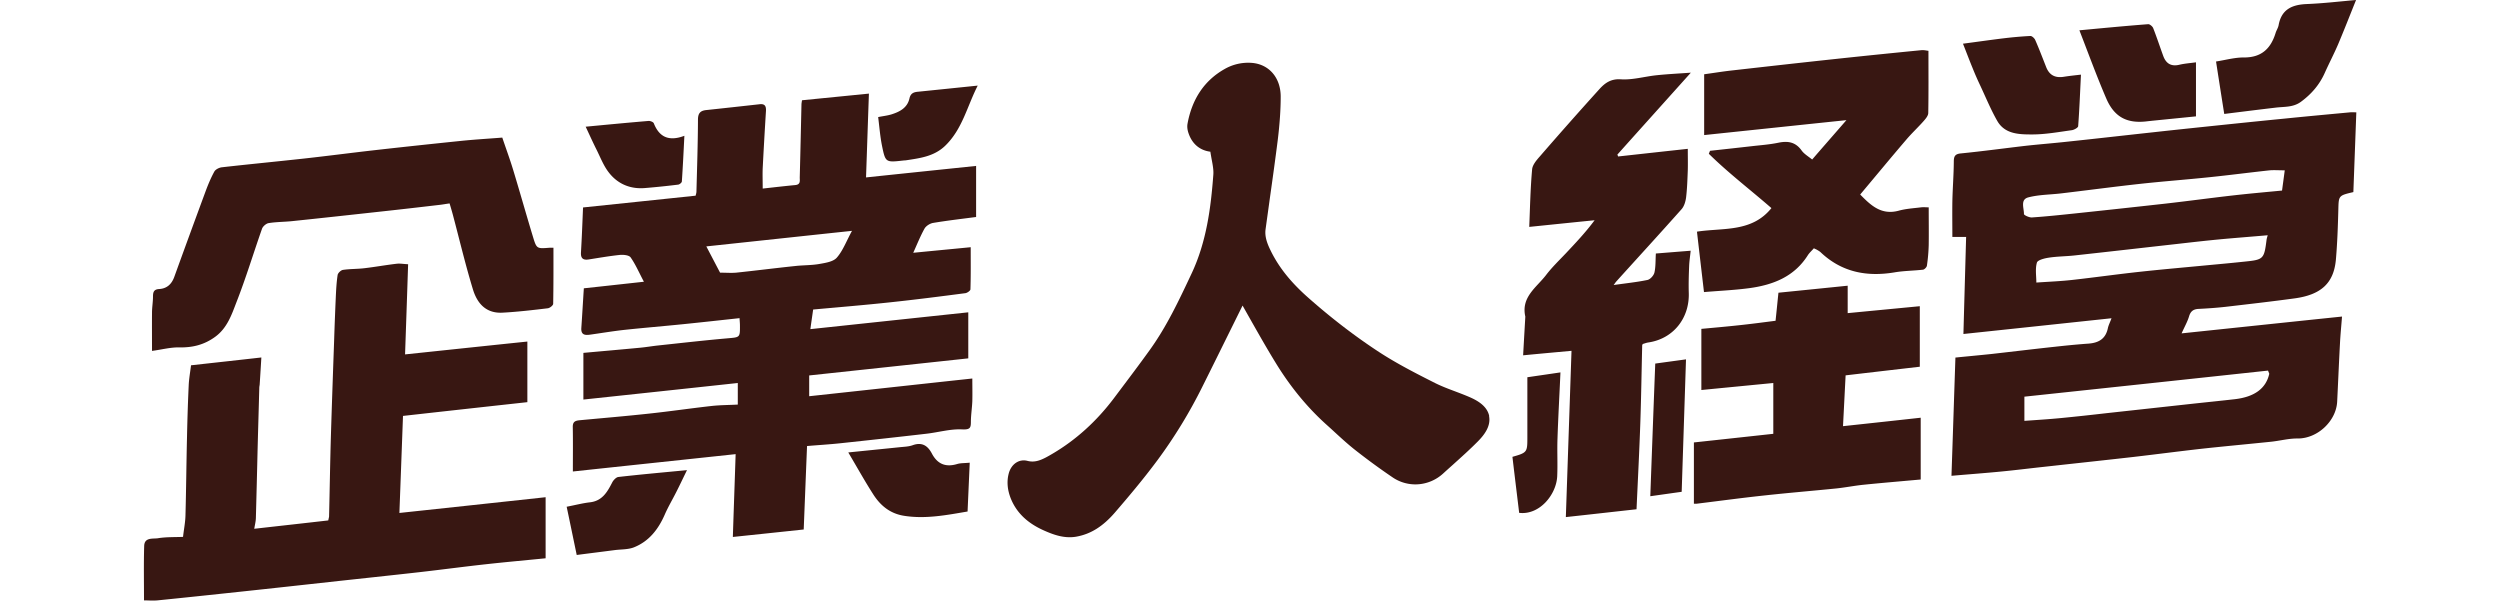
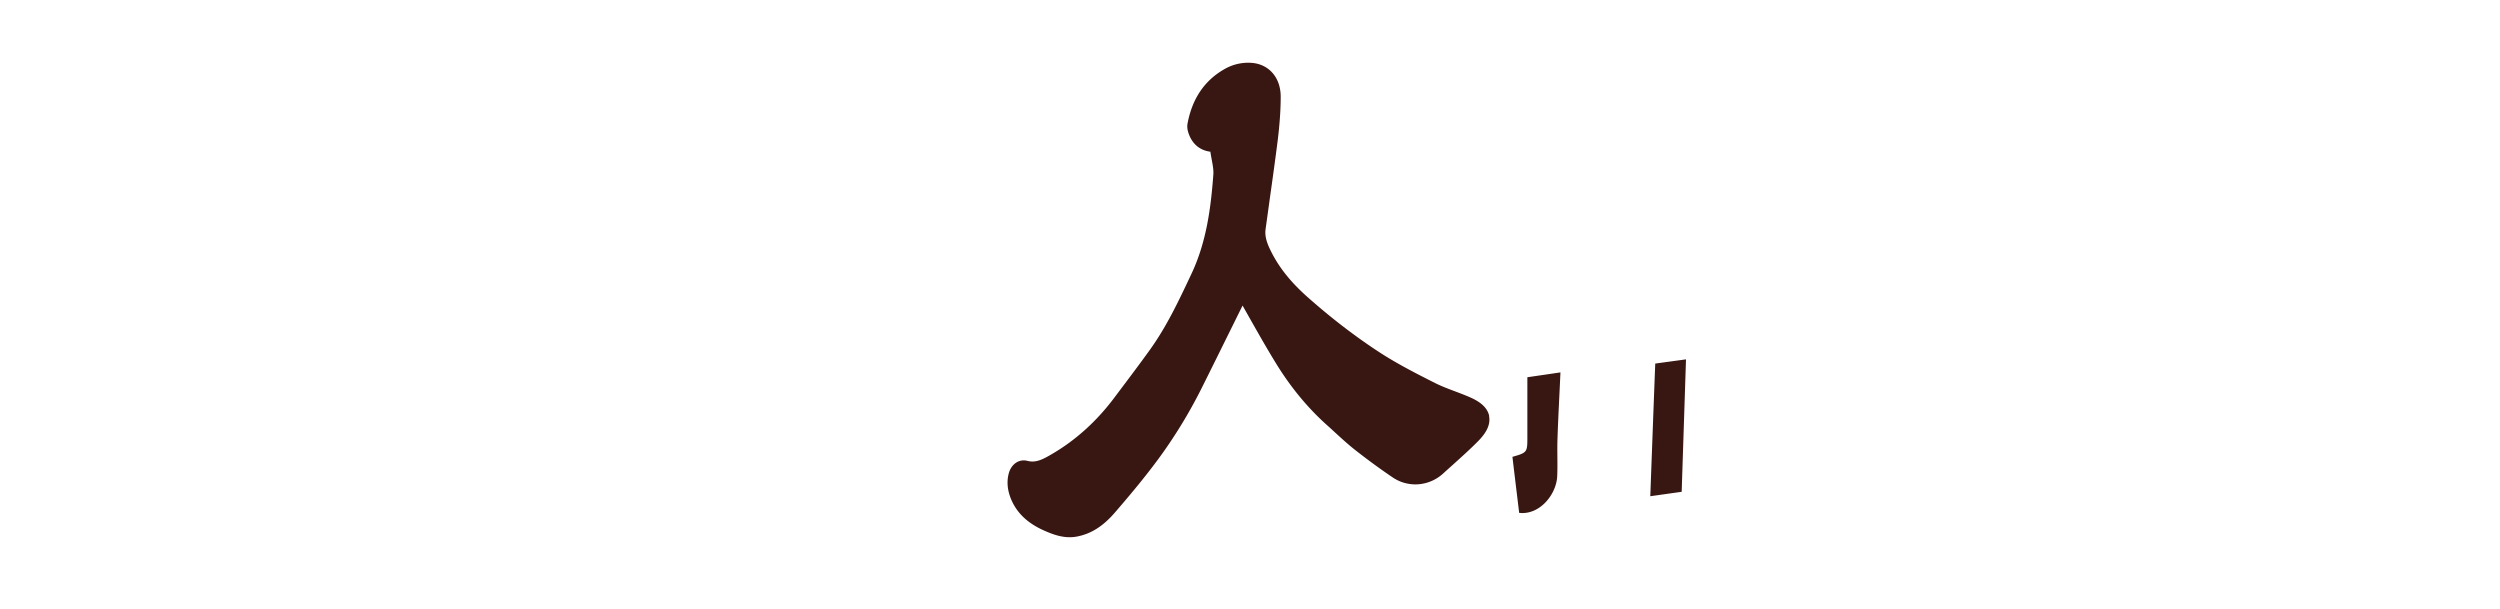
<svg xmlns="http://www.w3.org/2000/svg" width="308" height="75" viewBox="0 0 308 75" fill="none">
-   <path d="M91.096 39.198c-2.36.255-4.653.51-6.935.742-2.404.244-4.809.443-7.213.698-1.407.155-2.803.388-4.21.587-.62.089-1.174.078-1.119-.809.111-1.606.2-3.212.31-4.896 2.371-.255 4.775-.521 7.401-.81-.61-1.14-1.03-2.138-1.64-3.002-.199-.277-.897-.343-1.34-.299-1.274.133-2.537.355-3.811.554-.676.11-1.008-.11-.964-.864.11-1.84.177-3.678.255-5.54 4.664-.487 9.25-.963 13.87-1.451.034-.155.09-.31.1-.465.078-2.97.178-5.928.189-8.897 0-.787.288-1.108 1.008-1.185 2.205-.233 4.398-.477 6.592-.72.676-.078.809.277.776.853a723.868 723.868 0 00-.4 7.024c-.032.775 0 1.55 0 2.515 1.386-.155 2.704-.31 4.011-.432.698-.067.543-.565.554-.975.078-2.97.144-5.939.21-8.908 0-.2.045-.388.067-.565 2.77-.277 5.473-.543 8.243-.82-.122 3.48-.232 6.858-.354 10.326 4.62-.488 9.107-.953 13.561-1.418v6.293c-1.862.243-3.59.443-5.307.731-.377.067-.853.366-1.042.687-.52.93-.919 1.939-1.396 2.991 2.471-.244 4.82-.465 7.08-.687 0 1.784.022 3.49-.033 5.185 0 .167-.388.444-.621.477-3.124.41-6.26.809-9.395 1.141-3.102.332-6.204.587-9.362.875-.122.864-.233 1.607-.343 2.416 6.57-.698 12.996-1.385 19.455-2.072v5.672c-6.581.71-13.085 1.407-19.6 2.105v2.56c6.681-.72 13.329-1.452 20.098-2.183 0 .92.022 1.85 0 2.78-.033.832-.166 1.674-.177 2.505 0 .764-.055 1.03-1.064.986-1.451-.078-2.936.365-4.409.532-3.534.41-7.069.797-10.603 1.174-1.34.144-2.692.221-4.11.343-.144 3.557-.277 6.947-.41 10.282-2.914.31-5.761.61-8.73.92.11-3.424.232-6.803.343-10.204-6.725.72-13.439 1.429-20.053 2.138 0-1.928.022-3.7-.011-5.484-.011-.665.321-.776.853-.831 2.858-.266 5.728-.51 8.575-.82 2.581-.277 5.14-.654 7.722-.942 1.03-.11 2.072-.11 3.18-.166v-2.66c-6.349.688-12.664 1.364-19.023 2.04v-5.75c2.437-.222 4.753-.422 7.057-.643.676-.067 1.341-.178 2.006-.255 2.903-.31 5.805-.643 8.719-.898 1.496-.132 1.518-.088 1.507-1.562 0-.299-.033-.587-.056-.986l-.01.067zm-2.393-5.606c.731 0 1.374.055 1.995 0 2.426-.255 4.852-.565 7.29-.82.986-.11 1.994-.078 2.98-.255.753-.133 1.706-.277 2.138-.787.742-.853 1.152-1.994 1.861-3.29-6.16.654-12.01 1.285-17.948 1.917.599 1.14 1.141 2.182 1.695 3.235h-.01zM50.28 32.55c-.121 3.712-.243 7.29-.376 11.113 5.052-.532 10.048-1.063 15.067-1.584v7.467a6470.84 6470.84 0 00-15.322 1.695c-.144 3.9-.288 7.889-.443 11.955 6.127-.654 12.087-1.296 18.014-1.94v7.524c-2.537.254-4.919.465-7.312.73-2.736.3-5.462.666-8.187.976-3.712.42-7.423.809-11.146 1.218-3.523.388-7.046.776-10.58 1.153-3.524.377-7.047.753-10.581 1.108-.587.055-1.197 0-1.673 0 0-2.283-.044-4.499.022-6.703.033-1.097 1.075-.853 1.706-.953 1.009-.166 2.05-.122 3.08-.166.111-.964.277-1.784.3-2.615.088-3.202.11-6.392.188-9.594.044-2.15.11-4.3.21-6.448.034-.798.178-1.596.288-2.482 2.781-.31 5.629-.62 8.664-.964a394.588 394.588 0 01-.2 3.235c0 .166-.054.332-.054.499-.067 2.559-.145 5.118-.211 7.677a2188.46 2188.46 0 01-.21 8.387c-.012.41-.122.831-.2 1.308 3.135-.355 6.149-.687 9.118-1.03.056-.278.089-.377.1-.477.077-3.136.122-6.26.21-9.395.122-4.066.266-8.143.41-12.21.056-1.75.122-3.49.2-5.24.044-.975.088-1.95.232-2.903.034-.254.41-.609.665-.642.886-.133 1.784-.1 2.67-.21 1.308-.156 2.604-.388 3.911-.544.432-.055.886.034 1.418.056h.023z" fill="#381712" />
-   <path d="M68.185 30.523c0 2.349.01 4.631-.033 6.902 0 .2-.41.521-.654.554-1.861.222-3.734.444-5.606.543-1.762.089-3.014-.842-3.634-2.891-.92-3.025-1.65-6.105-2.46-9.152a51.615 51.615 0 00-.41-1.418c-.41.055-.764.122-1.118.166-2.46.288-4.93.576-7.401.842-3.634.4-7.268.798-10.891 1.175-.964.1-1.928.088-2.88.243-.3.045-.699.388-.81.676-1.063 3.014-1.983 6.072-3.146 9.04-.598 1.552-1.141 3.203-2.626 4.288-1.351.986-2.78 1.341-4.431 1.308-1.086-.022-2.183.277-3.357.432 0-1.618-.012-3.158 0-4.698 0-.664.121-1.34.121-2.005 0-.565.122-.886.765-.92.942-.055 1.529-.598 1.85-1.473A1693.94 1693.94 0 0125.31 23.62c.31-.842.664-1.695 1.096-2.482.155-.277.61-.498.953-.532 3.335-.376 6.67-.698 10.005-1.063 2.936-.322 5.86-.71 8.797-1.042 3.534-.399 7.068-.775 10.602-1.14 1.729-.178 3.468-.278 5.119-.41.454 1.35.953 2.691 1.363 4.054.83 2.737 1.606 5.495 2.437 8.232.432 1.418.476 1.407 2.016 1.285.167-.011.333 0 .455 0h.033zm36.329 25.217c2.26-.233 4.298-.433 6.326-.643.532-.056 1.097-.067 1.595-.244 1.152-.42 1.862.055 2.371 1.02.687 1.307 1.706 1.717 3.113 1.296.433-.133.92-.1 1.552-.166-.089 2.027-.178 3.999-.266 6.015-2.67.455-5.23.953-7.867.521-1.695-.277-2.88-1.263-3.755-2.637-1.031-1.606-1.961-3.28-3.069-5.151v-.011zM71.053 68.38c-.443-2.127-.83-4.01-1.24-5.949 1.14-.221 1.983-.443 2.847-.543 1.54-.166 2.16-1.274 2.77-2.46.144-.276.476-.63.753-.664 2.725-.31 5.45-.554 8.453-.842-.51 1.041-.908 1.894-1.34 2.736-.466.92-.997 1.817-1.407 2.76-.787 1.794-1.928 3.268-3.778 4.01-.72.288-1.574.243-2.36.343-1.529.2-3.058.388-4.675.599l-.023.01zm1.097-52.77c2.681-.254 5.208-.498 7.734-.708.221-.022.598.122.664.288.665 1.684 1.84 2.271 3.767 1.54-.1 2.016-.188 3.822-.31 5.617 0 .144-.277.377-.454.399-1.352.166-2.715.31-4.077.42-1.806.156-3.346-.487-4.443-1.883-.676-.853-1.075-1.928-1.573-2.914-.432-.864-.831-1.75-1.308-2.77v.012zm36.03-1.185c.598-.122 1.141-.178 1.65-.333 1.02-.321 1.961-.809 2.216-1.972.144-.643.543-.775 1.075-.82 2.393-.244 4.775-.487 7.334-.753-1.307 2.548-1.894 5.395-4.044 7.445-1.373 1.296-3.091 1.496-4.819 1.762-.1.01-.199.01-.299.022-2.172.244-2.205.255-2.626-1.795-.232-1.141-.321-2.305-.476-3.545l-.011-.011zM260.13 39.21c-6.227.664-12.254 1.306-18.237 1.938.111-4.055.222-7.988.333-11.954h-1.695c0-1.474-.022-2.925 0-4.377.033-1.628.166-3.257.177-4.886 0-.653.133-.963.875-1.03 2.67-.266 5.34-.631 8.01-.942 1.718-.188 3.435-.32 5.152-.51 3.568-.376 7.146-.786 10.714-1.174 1.795-.199 3.578-.387 5.373-.576 3.501-.365 6.991-.731 10.492-1.074 2.737-.277 5.484-.532 8.221-.787.199-.022.399 0 .753 0-.122 3.324-.244 6.603-.365 9.827-1.84.432-1.806.432-1.851 2.183-.055 2.038-.122 4.077-.299 6.115-.255 2.903-1.806 4.355-5.096 4.798-2.825.387-5.673.709-8.509 1.041-1.097.122-2.216.2-3.324.255-.631.033-.975.288-1.163.92-.188.631-.521 1.218-.92 2.094 6.681-.698 13.14-1.385 19.766-2.072-.089 1.14-.189 2.149-.244 3.146-.133 2.449-.233 4.897-.355 7.346-.122 2.382-2.426 4.564-4.897 4.531-1.074-.011-2.16.288-3.246.399-2.781.288-5.562.543-8.342.842-2.87.321-5.728.698-8.587 1.03-3.711.421-7.434.82-11.145 1.23-1.751.188-3.49.41-5.241.576-1.95.189-3.911.333-6.06.52.166-4.785.321-9.638.487-14.568 1.529-.155 3.003-.288 4.465-.443 2.56-.288 5.119-.599 7.678-.876 1.407-.155 2.825-.299 4.232-.398 1.263-.09 2.128-.577 2.405-1.895.077-.366.254-.698.443-1.208v-.022zm-10.714 12.64c1.529-.11 3.003-.199 4.476-.343a308.14 308.14 0 005.573-.598l10.924-1.197c1.651-.177 3.29-.343 4.941-.532 2.43-.28 3.845-1.325 4.244-3.135 0 0-.045-.122-.156-.388a20863.53 20863.53 0 01-30.013 3.213v2.97l.011.01zm29.969-22.867c-2.027.177-3.933.321-5.85.499-1.75.166-3.501.365-5.251.565-4.243.476-8.498.964-12.741 1.429-1.03.11-2.083.11-3.113.266-.532.077-1.396.288-1.485.62-.221.776-.066 1.651-.066 2.449 1.606-.111 3.069-.166 4.509-.333 2.759-.31 5.506-.698 8.276-.997 2.847-.31 5.706-.554 8.564-.83 1.44-.134 2.892-.267 4.332-.422 2.305-.232 2.382-.321 2.681-2.68.022-.167.078-.333.144-.577v.011zm2.083-7.999c-.753 0-1.307-.044-1.839 0-2.46.266-4.908.587-7.368.842-2.847.3-5.705.51-8.553.82-2.936.321-5.872.709-8.808 1.063-.365.045-.742.09-1.108.133-1.307.145-2.647.145-3.911.477-1.008.266-.52 1.33-.531 2.05 0 .143.653.443.986.42 1.783-.121 3.567-.31 5.351-.498a1883.3 1883.3 0 0011.024-1.197c2.836-.32 5.672-.709 8.508-1.03 1.973-.222 3.956-.399 5.928-.587.122-.909.221-1.629.332-2.482l-.011-.011zm-82.705 14.137c1.529-.221 2.88-.355 4.21-.631.343-.078.764-.543.853-.909.166-.72.122-1.485.177-2.349 1.385-.11 2.748-.221 4.288-.343-.067.676-.166 1.296-.189 1.917-.044 1.085-.077 2.182-.044 3.279.1 3.113-1.905 5.65-4.974 6.105-.233.033-.455.121-.687.188-.034.055-.078.122-.078.177-.077 3.202-.122 6.404-.232 9.595-.122 3.49-.3 6.98-.466 10.591-2.825.31-5.65.632-8.708.964.233-6.836.465-13.616.698-20.485-2.039.188-3.9.355-5.961.554.089-1.596.178-3.147.266-4.687 0-.033.011-.066 0-.1-.532-2.404 1.396-3.578 2.571-5.118.72-.942 1.584-1.773 2.404-2.637 1.219-1.296 2.448-2.592 3.567-4.099-2.67.266-5.34.543-8.054.82.099-2.382.144-4.73.354-7.08.045-.565.543-1.14.953-1.606a522.016 522.016 0 017.357-8.31c.664-.73 1.407-1.274 2.636-1.185 1.441.089 2.903-.343 4.355-.499 1.362-.144 2.736-.21 4.254-.32-3.058 3.412-6.06 6.746-9.052 10.092.034.078.067.155.089.233 2.814-.31 5.628-.62 8.586-.942 0 .953.022 1.795 0 2.648-.044 1.12-.077 2.238-.21 3.346-.067.499-.233 1.075-.554 1.44-2.659 2.992-5.362 5.939-8.044 8.908-.088.1-.155.21-.354.476l-.011-.033zm11.19-18.501V9.151c1.196-.166 2.227-.333 3.268-.454 4.221-.477 8.453-.953 12.686-1.408 3.6-.387 7.201-.753 10.802-1.107.343-.034.698.066.875.077 0 2.626.022 5.14-.022 7.656 0 .343-.332.731-.587 1.019-.676.764-1.418 1.451-2.083 2.227-1.917 2.238-3.789 4.51-5.717 6.803 1.307 1.34 2.604 2.57 4.742 1.994.886-.244 1.817-.3 2.725-.41.355-.044.721 0 .975 0 0 1.64.022 3.157 0 4.664a21.14 21.14 0 01-.221 2.515c-.022.188-.299.477-.488.499-1.163.133-2.36.133-3.512.332-3.423.565-6.503-.022-9.096-2.482-.122-.11-.277-.2-.421-.288-.111-.066-.232-.11-.41-.2-.255.3-.543.544-.742.854-1.673 2.648-4.277 3.656-7.19 4.055-1.806.244-3.623.321-5.606.487-.288-2.47-.577-4.94-.865-7.445 3.236-.498 6.748.111 9.174-2.902-2.637-2.294-5.318-4.332-7.711-6.692.044-.122.1-.244.144-.366a836.73 836.73 0 005.207-.576c1.075-.122 2.172-.2 3.224-.421 1.186-.244 2.116-.078 2.859.964.321.443.853.742 1.296 1.108 1.407-1.629 2.758-3.169 4.221-4.853-5.927.62-11.711 1.23-17.527 1.84v-.023zm-.333 23.896c1.673-.155 3.191-.288 4.698-.454 1.473-.155 2.958-.355 4.431-.543.122-1.141.233-2.282.355-3.457 2.88-.288 5.695-.576 8.531-.864v3.38c2.991-.289 6.016-.577 8.885-.854v7.457c-3.168.365-6.127.709-9.14 1.063-.111 2.127-.211 4.155-.321 6.26 3.301-.355 6.47-.698 9.572-1.042v7.612c-2.426.221-4.709.41-6.991.642-1.119.111-2.227.333-3.346.455-2.958.299-5.916.543-8.863.864-2.792.299-5.584.676-8.376 1.02-.166.021-.332 0-.366 0v-7.546c3.402-.365 6.526-.709 9.783-1.063v-6.26c-2.947.288-5.927.576-8.863.864v-7.534h.011zm64.404-26.49a1812.12 1812.12 0 01-1.008-6.448c1.152-.177 2.304-.51 3.467-.498 2.161 0 3.291-1.12 3.878-3.036.1-.321.31-.62.366-.953.354-1.939 1.651-2.515 3.456-2.592 1.984-.078 3.967-.31 6.083-.499-.742 1.84-1.452 3.667-2.216 5.473-.51 1.186-1.108 2.327-1.64 3.512-.653 1.463-1.65 2.615-2.936 3.557-.964.709-2.06.587-3.124.72-2.05.243-4.099.498-6.304.775l-.022-.01zM256.186 3.733c2.958-.277 5.716-.543 8.475-.753.188-.011.521.266.609.476.444 1.13.82 2.283 1.241 3.435.344.941.975 1.33 1.995 1.085.653-.155 1.34-.199 2.038-.299v6.659l-5.418.543c-.166.022-.332.033-.509.055-2.515.333-4.122-.465-5.13-2.814-1.163-2.703-2.171-5.462-3.301-8.376v-.01zm.188 5.463c-.111 2.227-.189 4.287-.344 6.348-.011.188-.509.465-.809.499-1.606.221-3.235.52-4.852.52-1.596 0-3.368-.022-4.31-1.673-.798-1.396-1.407-2.891-2.094-4.354a37.308 37.308 0 01-.942-2.15c-.41-.996-.786-2.004-1.185-3.002 1.75-.232 3.379-.465 5.008-.664a47.334 47.334 0 013.301-.288c.2 0 .51.288.599.51.476 1.085.897 2.193 1.329 3.29.388 1.02 1.108 1.396 2.172 1.23.62-.1 1.251-.167 2.116-.266h.011z" fill="#381712" />
  <path d="M187.163 63.196c-.277-2.316-.565-4.631-.831-6.914 1.795-.51 1.839-.565 1.839-2.326v-7.479c1.507-.221 2.748-.399 4.077-.598-.122 2.77-.277 5.473-.365 8.176-.056 1.54.033 3.08-.034 4.61-.099 2.248-2.16 4.819-4.686 4.52v.01zm20.009-2.604c-1.285.177-2.504.355-3.856.543.2-5.462.399-10.869.61-16.342 1.263-.177 2.437-.332 3.789-.52-.177 5.495-.355 10.857-.532 16.319h-.011zm-23.698-9.318c-.244-1.263-1.484-1.939-2.393-2.338-.609-.266-1.23-.498-1.839-.73-.864-.322-1.673-.633-2.449-1.02-2.304-1.163-4.675-2.371-6.869-3.8-2.936-1.917-5.872-4.166-8.741-6.703-2.172-1.917-3.656-3.778-4.653-5.839-.377-.764-.743-1.673-.61-2.604.178-1.307.366-2.625.543-3.933.333-2.337.654-4.675.953-7.024.244-2.005.366-3.767.366-5.384 0-2.338-1.452-4.01-3.601-4.155a5.836 5.836 0 00-3.313.764c-2.47 1.396-3.999 3.657-4.564 6.726-.067.365-.022.775.133 1.207.443 1.285 1.373 2.083 2.681 2.25.044.31.1.609.155.919.133.687.255 1.34.21 1.916-.299 4.011-.831 8.243-2.67 12.154-1.573 3.346-3.057 6.504-5.129 9.395-1.319 1.84-2.715 3.679-4.055 5.462l-.399.532c-2.138 2.837-4.675 5.13-7.534 6.814-1.252.742-2.083 1.163-3.113.897-1.031-.266-1.994.388-2.305 1.551-.266 1.009-.166 2.072.288 3.169.975 2.338 2.959 3.401 4.355 3.989.886.376 1.828.697 2.869.697.277 0 .565-.022.853-.077 1.751-.321 3.246-1.263 4.72-2.97 1.584-1.838 3.445-4.032 5.174-6.359a60.463 60.463 0 005.606-9.162c1.13-2.26 2.249-4.532 3.368-6.792l1.573-3.18c.277.488.543.965.82 1.452 1.086 1.917 2.205 3.9 3.39 5.816 1.773 2.859 3.845 5.363 6.16 7.435.333.299.665.598.997.908.787.72 1.596 1.463 2.449 2.138a81.341 81.341 0 004.664 3.413c1.928 1.318 4.498 1.119 6.238-.477.399-.365.808-.73 1.218-1.097 1.02-.919 2.072-1.86 3.058-2.858.709-.72 1.629-1.828 1.374-3.113l.022.011z" fill="#381712" />
</svg>